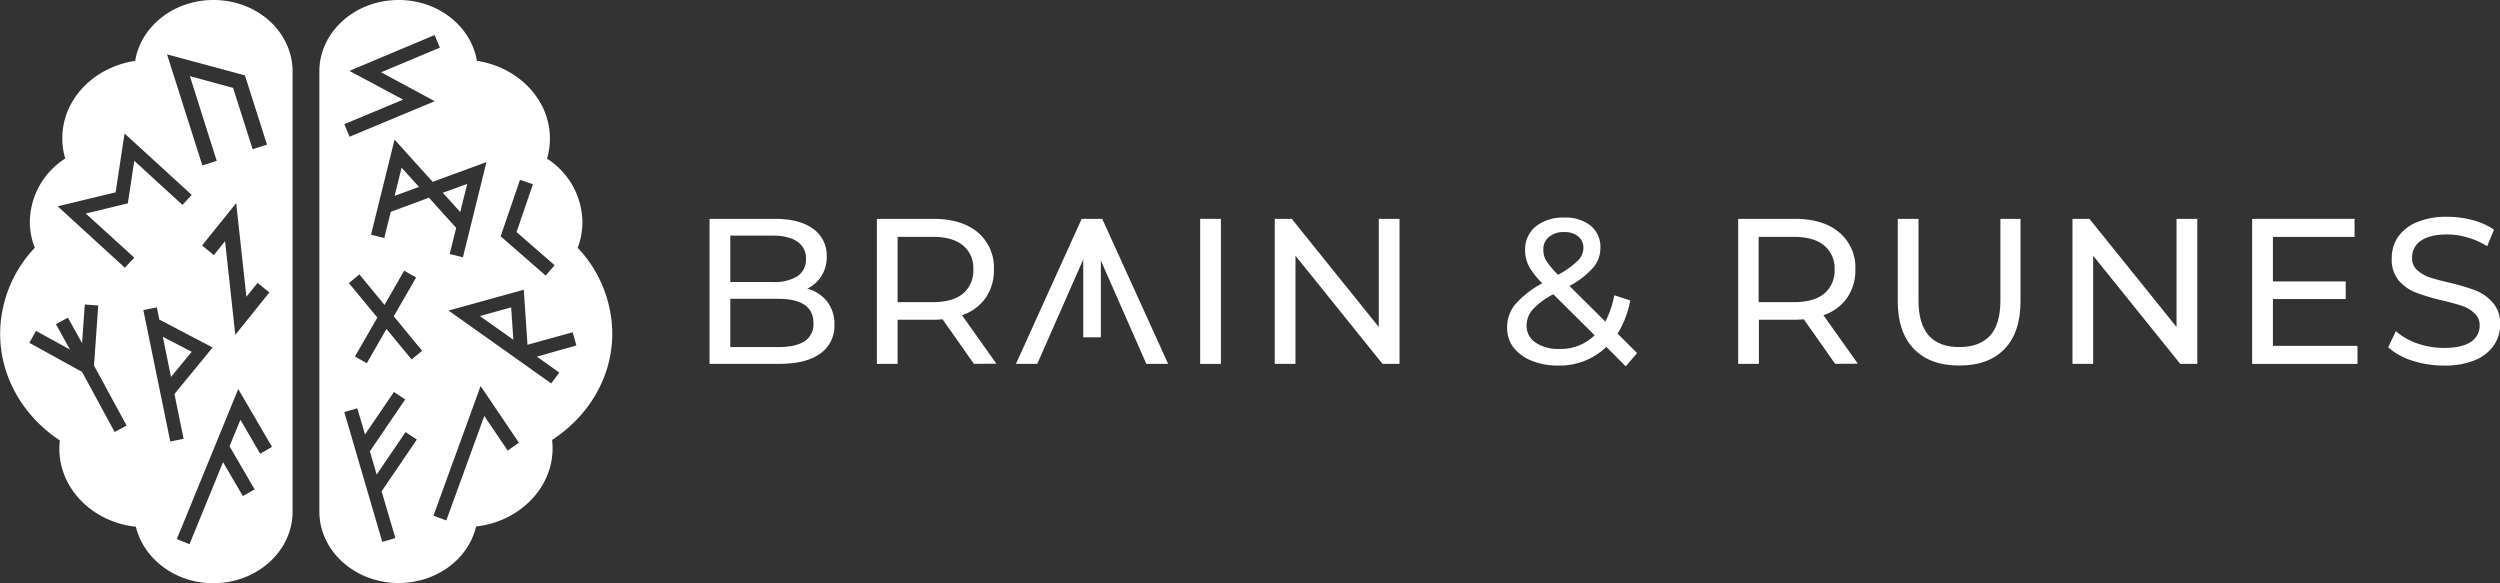
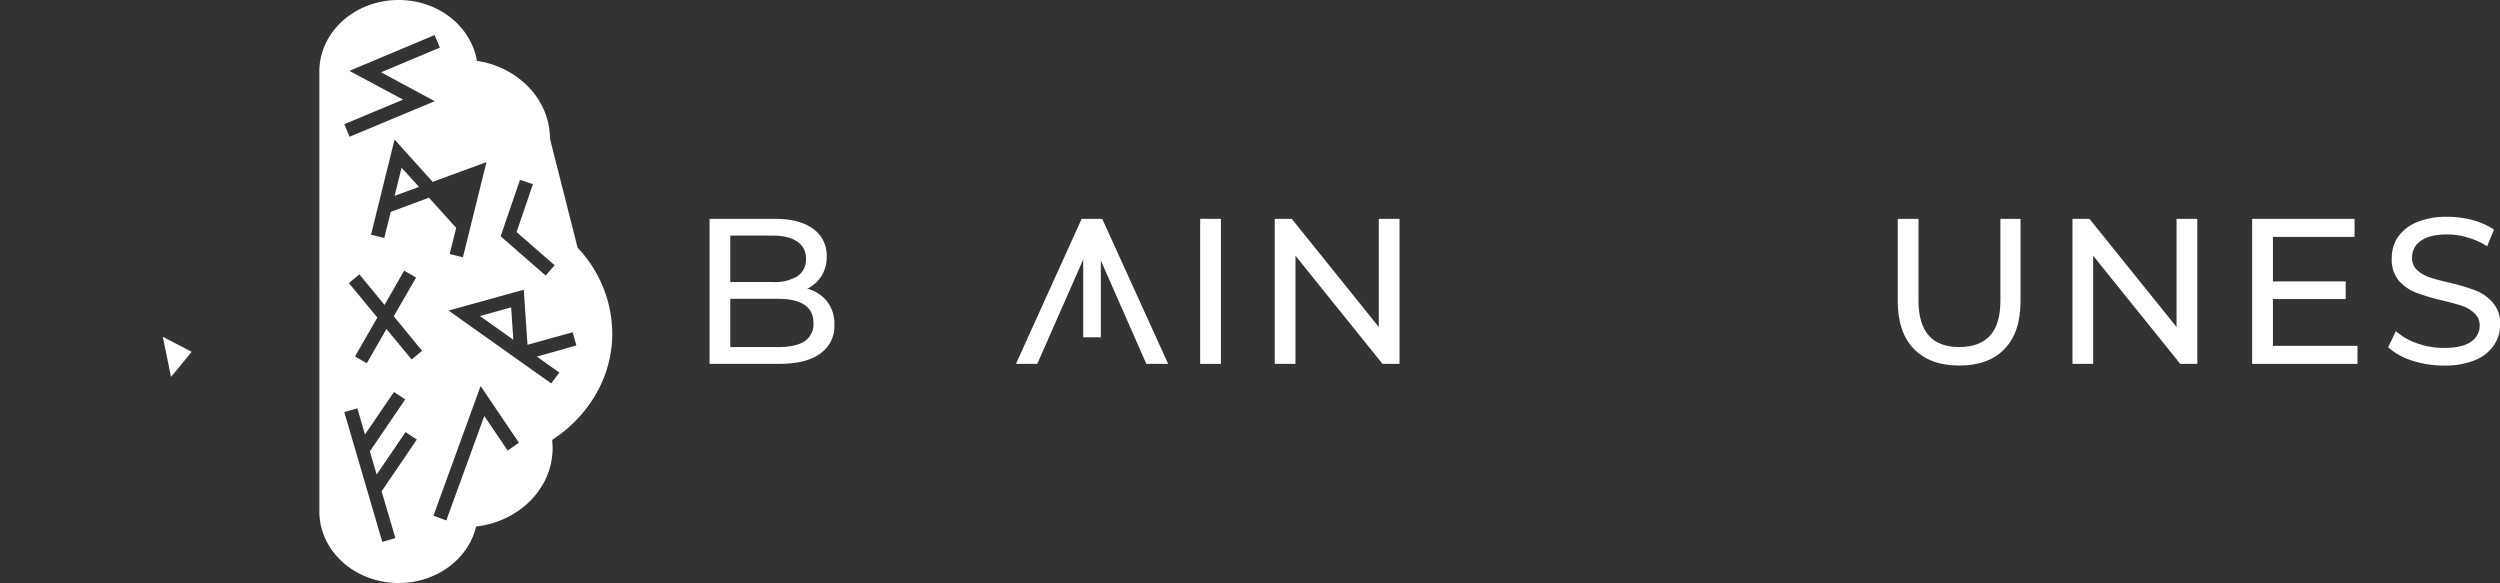
<svg xmlns="http://www.w3.org/2000/svg" viewBox="0 0 670.24 156.39">
  <rect x="0" y="0" width="670.24" height="156.39" fill="#333333" stroke="none" />
  <defs>
    <style>.cls-1,.cls-2{fill:#fff;}.cls-2{fill-rule:evenodd;}</style>
  </defs>
  <g id="Слой_2" data-name="Слой 2">
    <g id="Слой_1-2" data-name="Слой 1">
      <path class="cls-1" d="M208.58,93.05c3.15,0,5.52-.51,7.11-1.55a5.42,5.42,0,0,0,2.39-4.89q0-6.49-9.5-6.5H195.79V93.05ZM195.79,63.17V75.61h11.44a11.6,11.6,0,0,0,6.56-1.55,5.35,5.35,0,0,0,2.29-4.67,5.22,5.22,0,0,0-2.33-4.61c-1.52-1.08-3.71-1.61-6.56-1.61Zm20.63,14.22a10,10,0,0,1,5.33,3.44,9.72,9.72,0,0,1,1.95,6.23,9,9,0,0,1-3.84,7.77q-3.78,2.73-11.06,2.72H190.23V58.67h17.46q6.66,0,10.28,2.66a8.69,8.69,0,0,1,3.67,7.39A9.61,9.61,0,0,1,220.23,74,9.17,9.17,0,0,1,216.42,77.39Z" />
-       <path class="cls-1" d="M250.1,81c3.52,0,6.2-.76,8.06-2.28a7.94,7.94,0,0,0,2.78-6.5,7.81,7.81,0,0,0-2.78-6.44c-1.86-1.52-4.54-2.28-8.06-2.28h-9.45V81Zm11,16.55-8.4-11.94c-1,.07-1.85.11-2.44.11h-9.61V97.55h-5.56V58.67h15.14q7.56,0,11.89,3.61a12.3,12.3,0,0,1,4.34,9.94,13.06,13.06,0,0,1-2.22,7.67,12.58,12.58,0,0,1-6.34,4.61l9.23,13Z" />
      <rect class="cls-1" x="321.76" y="58.67" width="5.56" height="38.89" />
      <polygon class="cls-1" points="375.21 58.67 375.21 97.56 370.65 97.56 347.31 68.56 347.31 97.56 341.75 97.56 341.75 58.67 346.31 58.67 369.65 87.67 369.65 58.67 375.21 58.67" />
-       <path class="cls-1" d="M418,93.55a13,13,0,0,0,9.51-3.66l-11.07-11a20,20,0,0,0-5.61,4.17,6.45,6.45,0,0,0-1.56,4.27,5.29,5.29,0,0,0,2.39,4.5A10.68,10.68,0,0,0,418,93.55Zm1.33-31.33a6,6,0,0,0-4.11,1.34A4.27,4.27,0,0,0,413.76,67a5.58,5.58,0,0,0,.77,2.88,22.94,22.94,0,0,0,3.17,3.78A22.81,22.81,0,0,0,423,69.89a4.87,4.87,0,0,0,1.51-3.39,3.92,3.92,0,0,0-1.39-3.11,5.63,5.63,0,0,0-3.79-1.17Zm16.52,36L430.66,93a18,18,0,0,1-13,5,18.18,18.18,0,0,1-7-1.28,11.62,11.62,0,0,1-4.89-3.55,8.57,8.57,0,0,1-1.72-5.28,9.76,9.76,0,0,1,2.16-6.28,25.67,25.67,0,0,1,7.29-5.67,19,19,0,0,1-3.62-4.61,9,9,0,0,1-1-4.27,7.88,7.88,0,0,1,2.83-6.34,11.75,11.75,0,0,1,7.67-2.39,10.84,10.84,0,0,1,7.07,2.17,7.38,7.38,0,0,1,2.61,6,8.06,8.06,0,0,1-1.95,5.27,22.67,22.67,0,0,1-6.34,4.89l9.62,9.56a25,25,0,0,0,2.39-7.06l4.28,1.39a25.69,25.69,0,0,1-3.39,8.89l5.23,5.22Z" />
-       <path class="cls-1" d="M481,81c3.52,0,6.2-.76,8.06-2.28a7.94,7.94,0,0,0,2.78-6.5A7.81,7.81,0,0,0,489,65.78c-1.86-1.52-4.54-2.28-8.06-2.28h-9.45V81Zm11,16.55-8.4-11.94c-1,.07-1.85.11-2.45.11h-9.6V97.55H466V58.67h15.17q7.56,0,11.9,3.61a12.3,12.3,0,0,1,4.34,9.94,13,13,0,0,1-2.23,7.67,12.55,12.55,0,0,1-6.33,4.61l9.23,13Z" />
      <path class="cls-1" d="M525.23,98q-7.79,0-12.12-4.45t-4.33-12.77V58.67h5.56V80.56q0,12.5,10.95,12.49c3.56,0,6.28-1,8.17-3s2.84-5.22,2.84-9.44V58.67h5.39V80.78q0,8.4-4.34,12.83T525.23,98Z" />
      <polygon class="cls-1" points="632.03 92.72 632.03 97.56 603.79 97.56 603.79 58.67 631.25 58.67 631.25 63.51 609.36 63.51 609.36 75.45 628.87 75.45 628.87 80.17 609.36 80.17 609.36 92.72 632.03 92.72" />
      <path class="cls-1" d="M655.16,98a27.21,27.21,0,0,1-8.5-1.33,17.7,17.7,0,0,1-6.4-3.56l2.06-4.33A17.29,17.29,0,0,0,648,92.05a21.32,21.32,0,0,0,7.17,1.23c3.23,0,5.64-.53,7.23-1.61a5.16,5.16,0,0,0,2.39-4.39,4.18,4.18,0,0,0-1.33-3.22,8.57,8.57,0,0,0-3.23-2q-1.89-.66-5.39-1.5a54.9,54.9,0,0,1-7.12-2.11,12,12,0,0,1-4.61-3.22,8.76,8.76,0,0,1-1.89-6,10.09,10.09,0,0,1,1.61-5.61,11.48,11.48,0,0,1,5-4,20.43,20.43,0,0,1,8.29-1.5,26.41,26.41,0,0,1,6.78.89,18.58,18.58,0,0,1,5.73,2.56l-1.84,4.44a20,20,0,0,0-5.22-2.33,19.05,19.05,0,0,0-5.45-.83c-3.15,0-5.52.58-7.12,1.72a5.29,5.29,0,0,0-2.33,4.44A4.26,4.26,0,0,0,648,72.39a9.57,9.57,0,0,0,3.28,1.94c1.34.45,3.13.93,5.39,1.45a56.28,56.28,0,0,1,7.07,2.11,11.9,11.9,0,0,1,4.55,3.22,8.42,8.42,0,0,1,2,5.83,10.06,10.06,0,0,1-1.67,5.61,11.35,11.35,0,0,1-5.06,4A21.09,21.09,0,0,1,655.16,98Z" />
      <polygon class="cls-1" points="272.37 97.56 278.08 97.56 292.71 64.33 307.33 97.56 313.18 97.56 295.5 58.67 289.99 58.67 272.37 97.56" />
      <rect class="cls-1" x="290.41" y="62.87" width="4.72" height="27.56" />
      <polygon class="cls-1" points="589.09 58.67 589.09 97.56 584.52 97.56 561.17 68.56 561.17 97.56 555.62 97.56 555.62 58.67 560.17 58.67 583.52 87.67 583.52 58.67 589.09 58.67" />
      <polygon class="cls-1" points="43.65 90.29 51.38 94.32 45.85 101.06 43.65 90.29" />
-       <path class="cls-2" d="M33.47,71.77l-18-16.46L31,51.56l2.39-15.78,18,16.46-2.47,2.7L36,43.11,34.27,54.52,23,57.25,36,69.07Zm32.59,7.8L63.32,54.45,54.17,65.82l3.17,2.57,3-3.74,2.74,25.12L72.22,78.4l-3.16-2.57Zm-21.28-65,9.47,29.79,3.85-1.24L50.91,20.41l11.58,3.15L67.73,40l3.85-1.23L65.66,20.2ZM42.71,85.67l-.65-3.27-3.63.73,7.22,35.24,3.58-.73-2.46-12L57,93.16ZM26.34,81.9,25.2,98l8.74,16.08-3.2,1.74L22,99.71,7.88,91.91l1.77-3.2,9.1,5L15,86.91l3.21-1.75L22,92l.73-10.36Zm24.47,64-3.4-1.39L63.87,104.3l9.05,15.5-3.16,1.84-5.31-9.1-2.91,7.11,6.73,11.55L65.11,133l-5.31-9.1ZM36.23,16.35C37.73,7.09,46.57,0,57.24,0,69,0,78.44,8.58,78.44,19.18v118c0,10.6-9.56,19.18-21.26,19.18-10.15,0-18.67-6.5-20.75-15.15C24.89,140,15.91,131.09,15.91,120.3a22.08,22.08,0,0,1,.13-2.21c-9.76-6.5-16-16.91-16-28.68a33.66,33.66,0,0,1,9.3-23A18.83,18.83,0,0,1,8,59.5a20.41,20.41,0,0,1,9.49-17,18.71,18.71,0,0,1-.78-5.4C16.66,26.66,25.12,18,36.23,16.32Z" />
      <polygon class="cls-1" points="137.04 82.4 137.62 91.09 128.65 84.72 137.04 82.4" />
      <polygon class="cls-1" points="112.34 50.11 105.8 52.49 107.66 44.96 112.34 50.11" />
-       <polygon class="cls-1" points="123.39 56.83 118.71 51.68 125.26 49.3 123.39 56.83" />
-       <path class="cls-2" d="M105.78,37.42,99.47,62.93l3.55.87,1.74-7L115,53l7.3,8.09-1.74,7,3.55.88,6.31-25.51L116,48.75Zm42,65.37L120.26,83.26l20.16-5.58,1,14.75,12.11-3.35,1,3.53-10.58,3,6,4.27Zm-31.57,35.46,3.44,1.28,10.19-28,6.28,9.27,3-2.11-10.27-15.2ZM101.17,85.14l-7.64-9.25,2.82-2.33,6.74,8.19,5.26-9.19,3.21,1.84-6,10.4,7.61,9.25-2.82,2.32-6.74-8.18-5.27,9.19-3.17-1.82Zm41.7-35.75-3.46-1.19-5.19,15.15,12.07,10.52,2.41-2.76-10.21-8.89ZM99.16,121l1.82,6.23,7.75-11.39,1.51,1,1.51,1-9.44,13.88L106,144.25l-1.76.52-1.75.51-10.2-34.85h.06l.16,0,1.54-.45,1.75-.51,2.06,7,7.76-11.39,1.5,1,1.52,1ZM116.52,9.4l1.41,3.37-15.76,6.61,14.39,7.75L93.72,36.66l-1.41-3.37,15.77-6.58L93.68,19Zm38.33,57a33.75,33.75,0,0,1,9.3,23c0,11.77-6.37,22.17-16.12,28.54.06.72.12,1.5.12,2.21,0,10.8-9,19.71-20.52,21-2,8.64-10.53,15.15-20.74,15.15-11.77,0-21.27-8.59-21.27-19.19V19.18C85.6,8.58,95.15,0,106.86,0c10.67,0,19.45,7.09,21,16.32,11,1.63,19.57,10.34,19.57,20.81a19,19,0,0,1-.78,5.4,20.46,20.46,0,0,1,9.49,17,19.27,19.27,0,0,1-1.3,7Z" />
+       <path class="cls-2" d="M105.78,37.42,99.47,62.93l3.55.87,1.74-7L115,53l7.3,8.09-1.74,7,3.55.88,6.31-25.51L116,48.75Zm42,65.37L120.26,83.26l20.16-5.58,1,14.75,12.11-3.35,1,3.53-10.58,3,6,4.27Zm-31.57,35.46,3.44,1.28,10.19-28,6.28,9.27,3-2.11-10.27-15.2ZM101.17,85.14l-7.64-9.25,2.82-2.33,6.74,8.19,5.26-9.19,3.21,1.84-6,10.4,7.61,9.25-2.82,2.32-6.74-8.18-5.27,9.19-3.17-1.82Zm41.7-35.75-3.46-1.19-5.19,15.15,12.07,10.52,2.41-2.76-10.21-8.89ZM99.16,121l1.82,6.23,7.75-11.39,1.51,1,1.51,1-9.44,13.88L106,144.25l-1.76.52-1.75.51-10.2-34.85h.06l.16,0,1.54-.45,1.75-.51,2.06,7,7.76-11.39,1.5,1,1.52,1ZM116.52,9.4l1.41,3.37-15.76,6.61,14.39,7.75L93.72,36.66l-1.41-3.37,15.77-6.58L93.68,19Zm38.33,57a33.75,33.75,0,0,1,9.3,23c0,11.77-6.37,22.17-16.12,28.54.06.72.12,1.5.12,2.21,0,10.8-9,19.71-20.52,21-2,8.64-10.53,15.15-20.74,15.15-11.77,0-21.27-8.59-21.27-19.19V19.18C85.6,8.58,95.15,0,106.86,0c10.67,0,19.45,7.09,21,16.32,11,1.63,19.57,10.34,19.57,20.81Z" />
    </g>
  </g>
</svg>